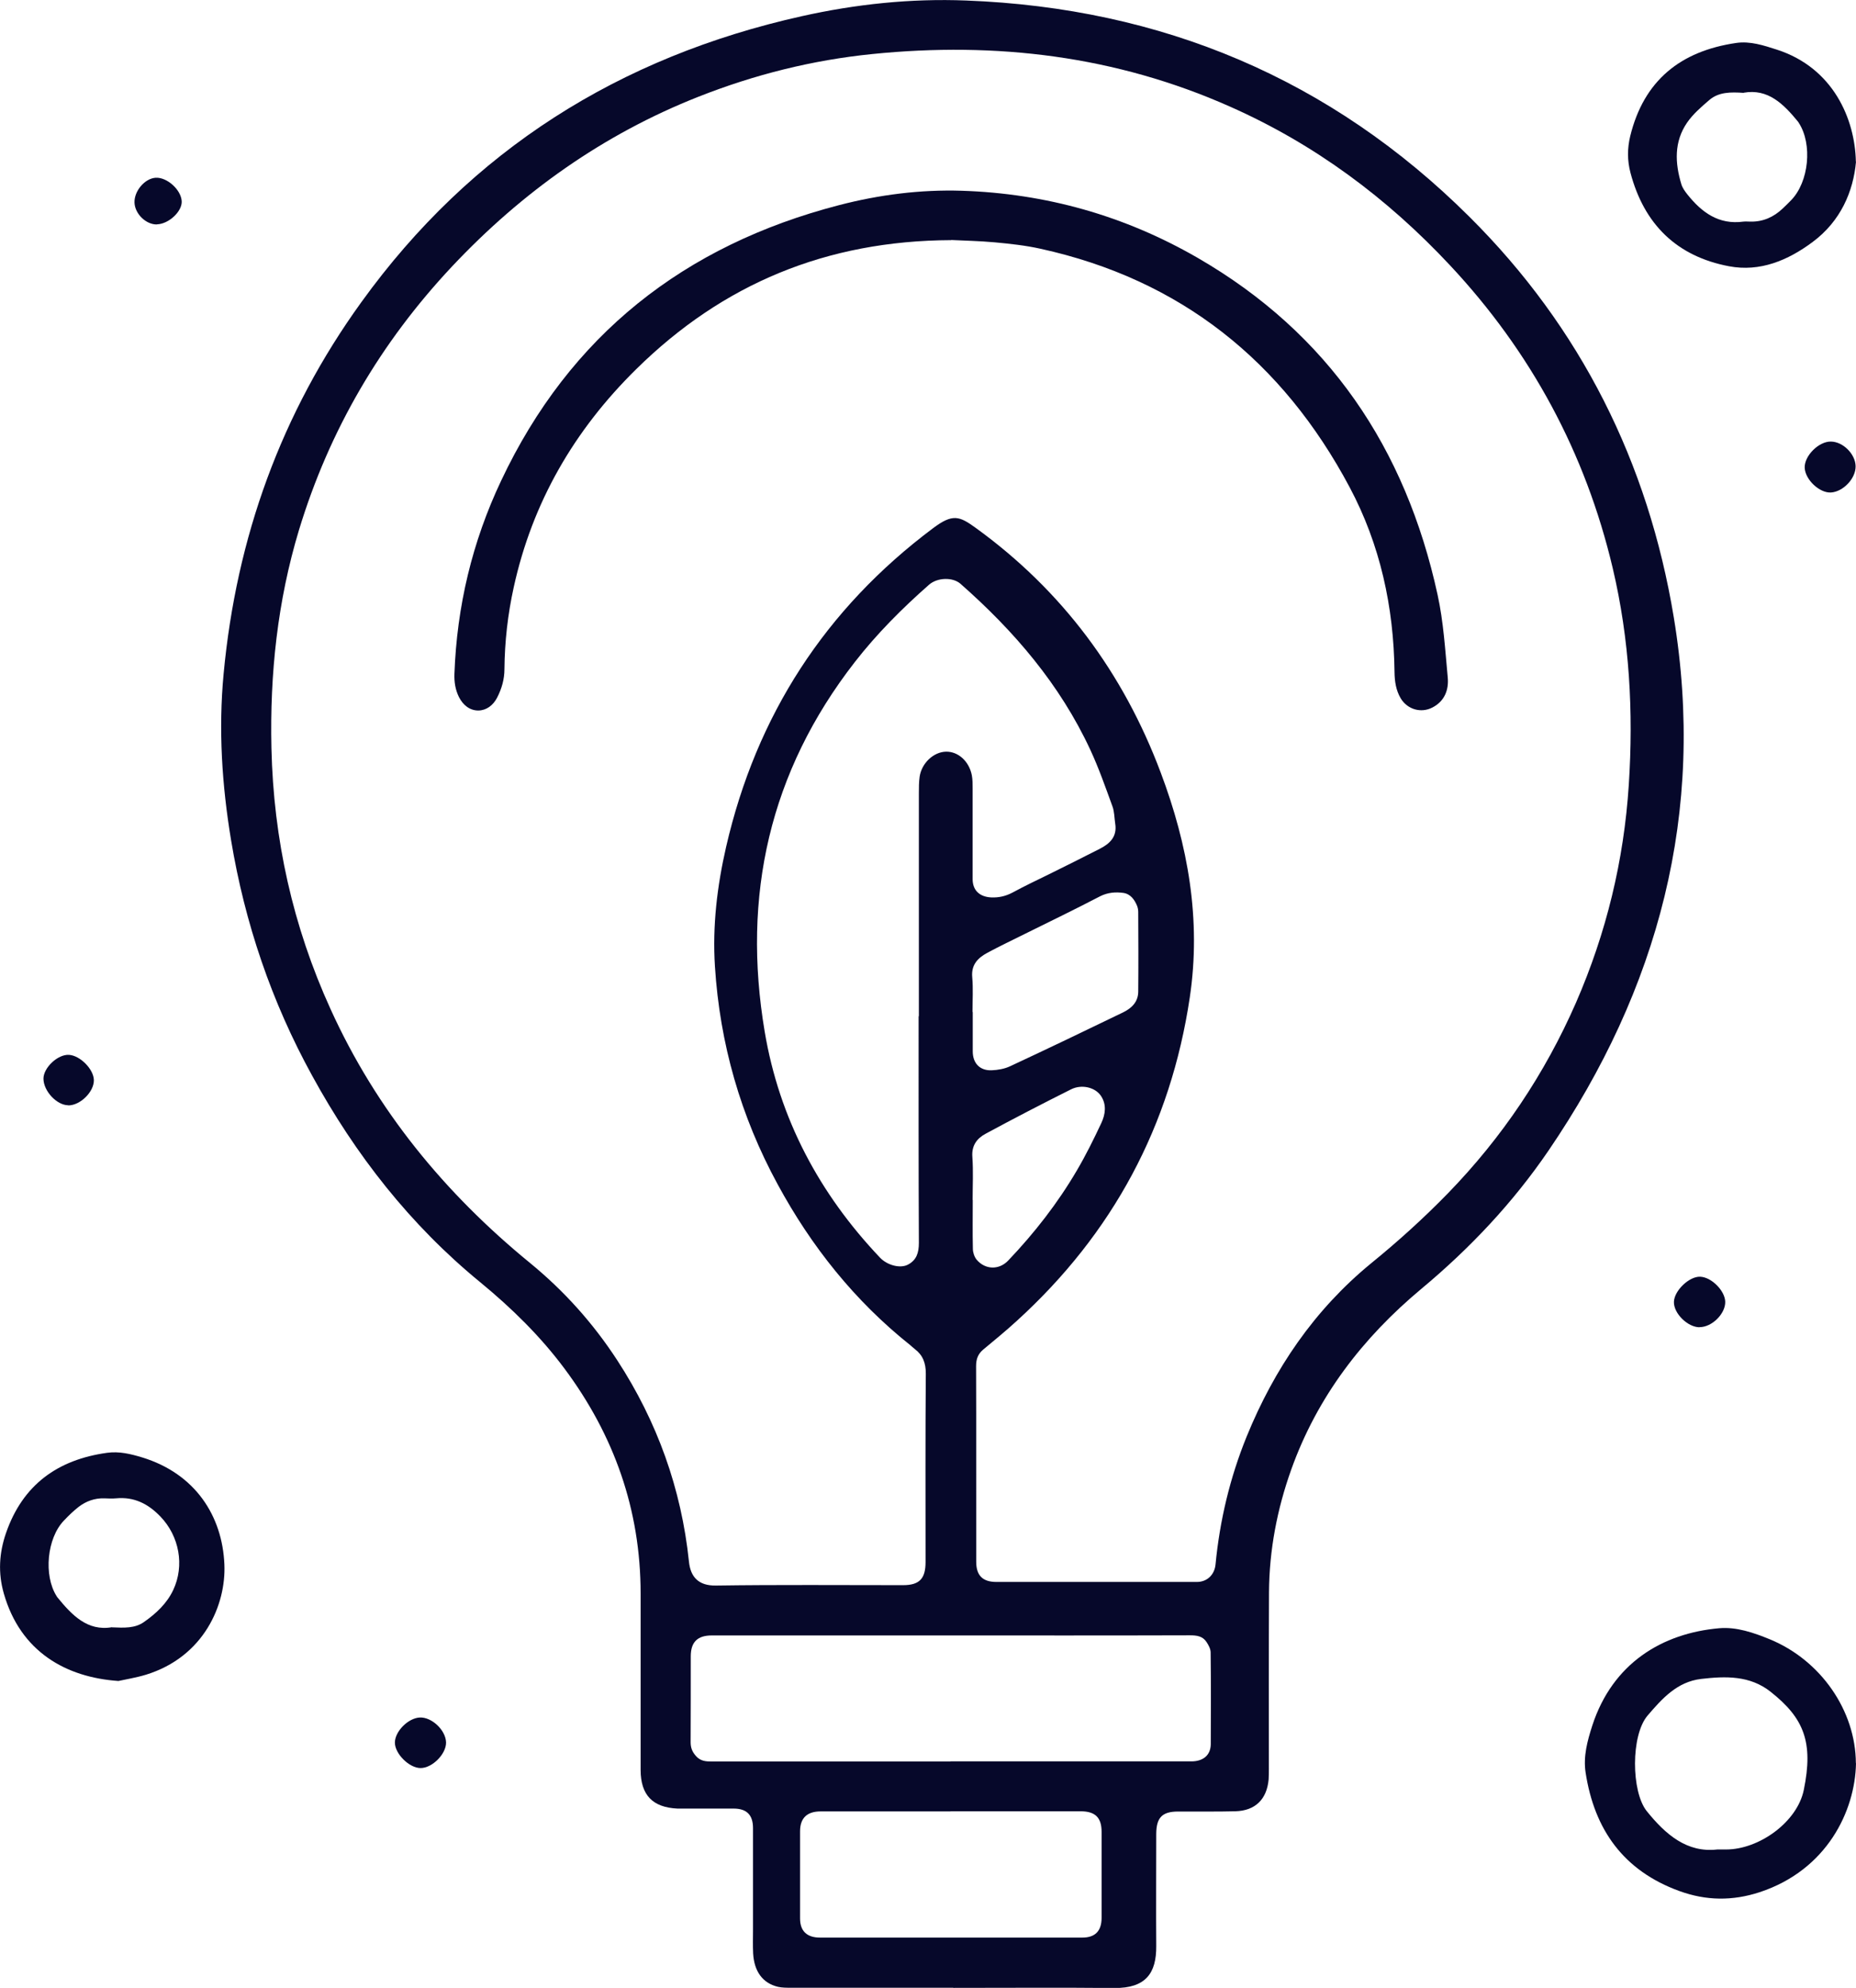
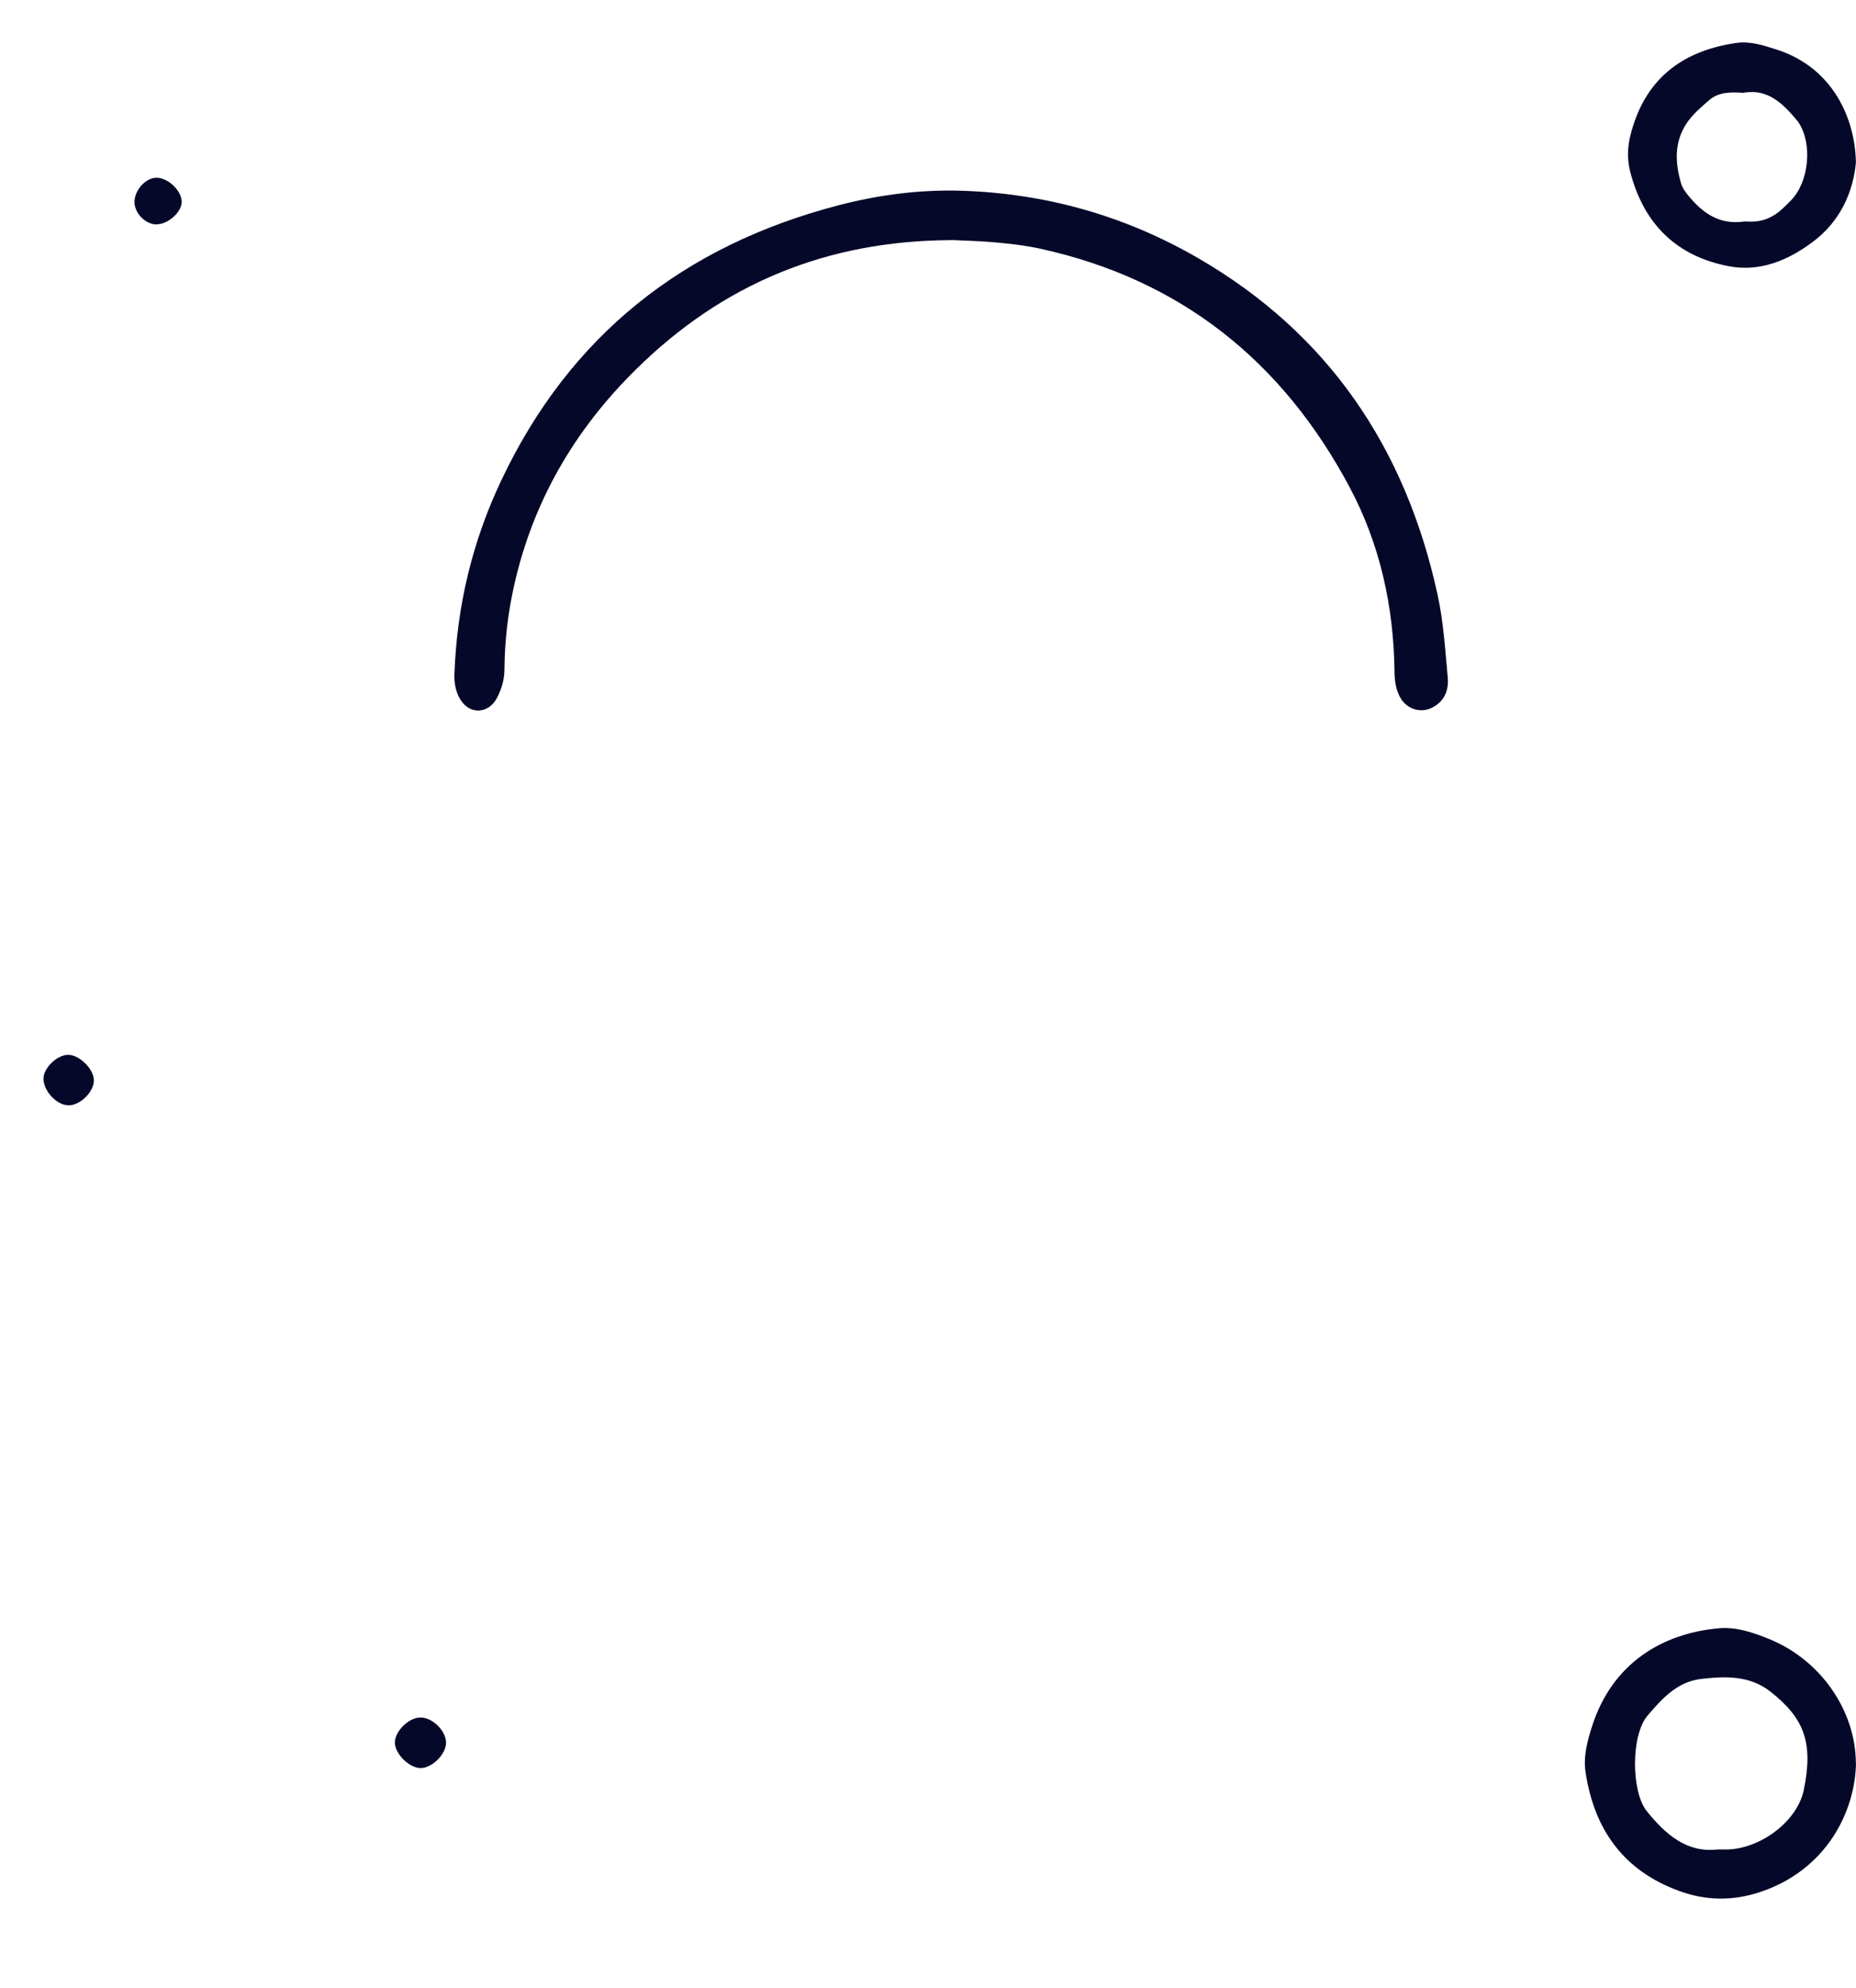
<svg xmlns="http://www.w3.org/2000/svg" id="Calque_2" data-name="Calque 2" viewBox="0 0 144.34 154.55">
  <defs>
    <style>
      .cls-1 {
        fill: #06082a;
        stroke-width: 0px;
      }
    </style>
  </defs>
  <g id="Calque_1-2" data-name="Calque 1">
-     <path class="cls-1" d="M75.65,93.29c0,1.27-.02,2.54.01,3.8,0,.28.11.61.28.83.66.8,1.75.84,2.47.08,2.03-2.13,3.84-4.45,5.33-6.99.7-1.19,1.32-2.44,1.91-3.7.32-.68.42-1.44-.03-2.11-.45-.67-1.5-.92-2.32-.51-2.24,1.12-4.46,2.27-6.66,3.46-.67.36-1.09.92-1.02,1.8.08,1.11.02,2.23.02,3.34ZM75.65,78.68c0,1.02,0,2.04,0,3.06,0,.93.56,1.51,1.48,1.47.48-.02.99-.11,1.42-.31,2.94-1.37,5.86-2.77,8.77-4.18.67-.32,1.19-.81,1.2-1.61.02-2.07.01-4.14,0-6.21,0-.15-.03-.31-.08-.45-.2-.5-.52-.95-1.08-1.03-.6-.08-1.2-.04-1.8.26-1.92,1-3.86,1.94-5.8,2.9-1,.5-2,.97-2.98,1.5-.74.4-1.26.93-1.17,1.9.08.89.02,1.79.02,2.69ZM73.93,140.83c-3.37,0-6.74,0-10.11,0-1.06,0-1.6.52-1.6,1.55,0,2.26,0,4.51,0,6.77,0,.98.53,1.49,1.55,1.49,6.8,0,13.6,0,20.4,0,1,0,1.5-.51,1.5-1.54,0-2.23,0-4.45,0-6.68,0-1.12-.5-1.6-1.64-1.6-3.37,0-6.74,0-10.11,0ZM73.92,136.94h4.08c4.88,0,9.77,0,14.65,0,.93,0,1.5-.49,1.51-1.33.01-2.38.02-4.76-.01-7.14,0-.27-.16-.57-.32-.81-.3-.46-.76-.52-1.29-.52-6.34.02-12.67.01-19.01.01-6.06,0-12.12,0-18.18,0-1.11,0-1.63.52-1.63,1.62,0,2.23,0,4.45-.01,6.68,0,.43.12.74.41,1.07.36.41.78.43,1.25.43,6.18,0,12.36,0,18.55,0ZM71.46,79.01c0-5.78,0-11.56,0-17.34,0-.43,0-.87.06-1.29.16-1.06,1.09-1.92,2.05-1.94.95-.02,1.8.75,2.01,1.84.06.33.06.68.06,1.01,0,2.35,0,4.7,0,7.05,0,.88.54,1.38,1.43,1.43.61.03,1.15-.1,1.68-.38.92-.5,1.87-.95,2.81-1.41,1.33-.66,2.65-1.31,3.97-1.99.79-.4,1.36-.95,1.2-1.95-.07-.45-.06-.94-.22-1.36-.54-1.48-1.06-2.97-1.72-4.39-2.36-5.08-5.92-9.23-10.09-12.9-.6-.53-1.8-.5-2.45.07-2.09,1.84-4.06,3.81-5.77,6.01-6.64,8.53-8.79,18.18-7.01,28.74,1.14,6.77,4.25,12.6,8.97,17.57.56.59,1.57.86,2.17.54.67-.35.85-.93.85-1.69-.03-5.87-.02-11.75-.02-17.62ZM85.2,122.99c2.63,0,5.26,0,7.88,0,.8,0,1.37-.56,1.45-1.35.33-3.43,1.12-6.75,2.42-9.95,2.15-5.27,5.26-9.85,9.69-13.48,2.09-1.7,4.08-3.5,5.96-5.43,4.22-4.34,7.54-9.29,9.97-14.84,2.35-5.4,3.72-11.03,4.1-16.92.37-5.68.06-11.3-1.25-16.85-2.12-8.97-6.36-16.82-12.66-23.55-4.89-5.23-10.53-9.42-17.1-12.33-8.89-3.95-18.19-5.06-27.81-4.09-4.67.47-9.17,1.6-13.53,3.32-7.4,2.92-13.72,7.41-19.16,13.19-5.56,5.92-9.55,12.73-11.91,20.5-1.67,5.53-2.27,11.19-2.14,16.95.16,7.08,1.66,13.85,4.6,20.3,3.56,7.84,8.88,14.31,15.51,19.73,2.66,2.18,4.91,4.69,6.78,7.56,3.11,4.77,4.99,10,5.58,15.66.12,1.19.74,1.88,2.09,1.86,4.85-.07,9.71-.03,14.56-.03,1.27,0,1.75-.5,1.75-1.79,0-4.89-.02-9.77.02-14.66,0-.83-.23-1.43-.86-1.91-.12-.09-.23-.2-.35-.3-4.32-3.44-7.69-7.67-10.31-12.5-2.88-5.29-4.5-10.95-4.88-16.95-.2-3.14.17-6.24.87-9.29,2.35-10.22,7.71-18.5,16.1-24.78,1.52-1.14,2.04-.94,3.31-.02,6.74,4.88,11.48,11.28,14.39,19.03,2.12,5.63,3.16,11.43,2.26,17.47-1.49,9.99-5.99,18.36-13.45,25.15-.84.77-1.73,1.5-2.61,2.23-.41.34-.56.74-.56,1.29.02,5.07,0,10.14.01,15.21,0,1.07.5,1.57,1.57,1.57,2.57,0,5.13,0,7.7,0ZM74.13,154.54c-4.21,0-8.41,0-12.61,0-.34,0-.69,0-1.01-.07-1.19-.28-1.86-1.19-1.94-2.6-.03-.62-.01-1.24-.01-1.85,0-2.63,0-5.26,0-7.89,0-1.03-.49-1.52-1.51-1.52-1.24,0-2.47,0-3.71,0-.22,0-.43,0-.65,0-1.94-.09-2.86-1.05-2.87-2.99,0-4.58,0-9.15,0-13.73,0-6.5-2.06-12.31-5.93-17.5-1.88-2.52-4.11-4.7-6.53-6.69-5.46-4.47-9.72-9.92-13.09-16.08-3.15-5.73-5.23-11.85-6.3-18.3-.71-4.28-.99-8.59-.58-12.93.99-10.6,4.48-20.28,10.72-28.91C36.64,11.66,48.18,4.42,62.35,1.26c4.21-.94,8.48-1.39,12.79-1.22,15.2.58,28.36,6.09,39.14,16.82,8.65,8.6,13.9,19.1,15.89,31.14,2.5,15.14-1.18,28.89-9.74,41.45-2.77,4.06-6.11,7.6-9.89,10.75-4.57,3.81-8.1,8.4-10.12,14.05-1.1,3.08-1.71,6.26-1.73,9.54-.02,4.58-.01,9.15-.01,13.73,0,.28,0,.56-.02.83-.14,1.54-1.04,2.43-2.59,2.47-1.48.04-2.97.01-4.45.02-1.24,0-1.69.47-1.7,1.73,0,2.91-.02,5.81,0,8.72.02,2.12-.82,3.29-3.25,3.27-4.17-.04-8.35-.01-12.52-.01Z" />
    <path class="cls-1" d="M133.56,143.79h.68c2.56,0,5.53-2.13,6.04-4.63.76-3.7.02-5.58-2.58-7.63-1.61-1.28-3.51-1.22-5.4-1-1.87.22-3.03,1.52-4.17,2.85-1.31,1.54-1.27,5.91-.07,7.42,1.48,1.84,3.14,3.26,5.49,2.99ZM144.34,137.09c-.07,3.7-2.25,8.29-7.49,10.02-2.11.69-4.16.67-6.25-.09-4.34-1.58-6.61-4.77-7.29-9.22-.19-1.25.14-2.46.52-3.64,1.58-4.86,5.45-7.18,9.86-7.57,1.35-.12,2.68.34,3.95.86,3.96,1.63,6.67,5.54,6.69,9.63Z" />
-     <path class="cls-1" d="M8.71,126.52c.96.04,1.78.08,2.48-.41.94-.66,1.78-1.43,2.28-2.49.9-1.91.47-4.19-.99-5.71-.96-1-2.05-1.55-3.45-1.42-.31.03-.62.01-.93,0-.74-.02-1.4.22-1.98.66-.41.32-.79.69-1.15,1.07-1.32,1.37-1.59,4.26-.57,5.87.02.03.03.05.05.08,1.14,1.4,2.35,2.67,4.26,2.34ZM9.21,130.69c-4.07-.28-7.61-2.26-8.91-6.79-.46-1.6-.37-3.16.17-4.72,1.3-3.75,4.02-5.7,7.86-6.23.94-.13,1.84.09,2.73.36,4.14,1.27,6.23,4.56,6.39,8.31.14,3.14-1.59,7.19-6.09,8.58-.79.24-1.62.37-2.15.49Z" />
    <path class="cls-1" d="M135.61,7.22c-1.02-.07-1.94-.07-2.67.55-.63.54-1.28,1.1-1.74,1.77-1.02,1.49-.94,3.14-.44,4.79.09.29.28.55.47.79,1.11,1.39,2.43,2.37,4.35,2.11.18-.02.37,0,.55,0,.98.02,1.8-.35,2.5-1.01.23-.21.44-.43.66-.65,1.39-1.42,1.68-4.36.6-6.02-.02-.03-.03-.05-.05-.08-1.13-1.38-2.34-2.6-4.24-2.26ZM144.34,12.58c-.21,2.29-1.18,4.61-3.38,6.24-1.91,1.42-4.08,2.34-6.5,1.88-4.06-.77-6.6-3.26-7.66-7.27-.25-.95-.25-1.88-.02-2.84,1.06-4.34,3.92-6.62,8.24-7.25,1.09-.16,2.14.19,3.17.52,4.39,1.42,6.07,5.4,6.14,8.71Z" />
-     <path class="cls-1" d="M144.31,36.24c.02.95-.96,1.99-1.92,2.05-.89.05-2-1-2.04-1.92-.04-.92,1.09-2.06,2.04-2.04.94.01,1.9.97,1.92,1.91Z" />
-     <path class="cls-1" d="M132.18,103.19c-.94,0-2.03-1.09-2-1.98.03-.88,1.2-1.99,2.05-1.95.88.04,1.92,1.09,1.94,1.95.02.93-1.04,1.98-2,1.97Z" />
    <path class="cls-1" d="M34.69,135.46c.02.9-1.07,2-1.98,2-.89,0-2.01-1.12-2-1.99.01-.87,1.04-1.9,1.94-1.94.93-.04,2.01.98,2.04,1.93Z" />
-     <path class="cls-1" d="M5.3,85.93c-.89-.01-1.91-1.1-1.92-2.06-.01-.85,1.11-1.91,1.98-1.86.87.05,1.92,1.11,1.94,1.96.02.91-1.06,1.98-2,1.97Z" />
+     <path class="cls-1" d="M5.3,85.93c-.89-.01-1.91-1.1-1.92-2.06-.01-.85,1.11-1.91,1.98-1.86.87.05,1.92,1.11,1.94,1.96.02.91-1.06,1.98-2,1.97" />
    <path class="cls-1" d="M12.21,17.45c-.85.02-1.72-.82-1.75-1.7-.03-.9.8-1.88,1.65-1.93.88-.05,1.97.93,2.02,1.82.05.79-1.01,1.78-1.92,1.8Z" />
    <path class="cls-1" d="M73.97,18.67c-9.7.04-17.76,3.4-24.49,10.03-4.82,4.74-8.08,10.35-9.53,16.97-.46,2.09-.7,4.21-.72,6.35,0,.79-.21,1.52-.57,2.22-.31.6-.83.99-1.46,1-.67,0-1.19-.42-1.51-1.05-.28-.57-.37-1.16-.35-1.79.19-5.25,1.38-10.27,3.63-15.02,5.34-11.32,14.25-18.31,26.28-21.43,3.12-.81,6.31-1.22,9.54-1.12,6.54.21,12.67,1.94,18.34,5.21,10.2,5.89,16.19,14.82,18.67,26.2.46,2.1.59,4.28.79,6.43.09.96-.24,1.84-1.18,2.33-.89.47-1.96.16-2.48-.71-.37-.63-.47-1.32-.48-2.05-.06-5.05-1.11-9.89-3.49-14.36-5.21-9.78-13.12-16.14-24.04-18.54-1.17-.26-2.38-.39-3.57-.5-1.2-.11-2.41-.13-3.37-.18Z" />
  </g>
</svg>